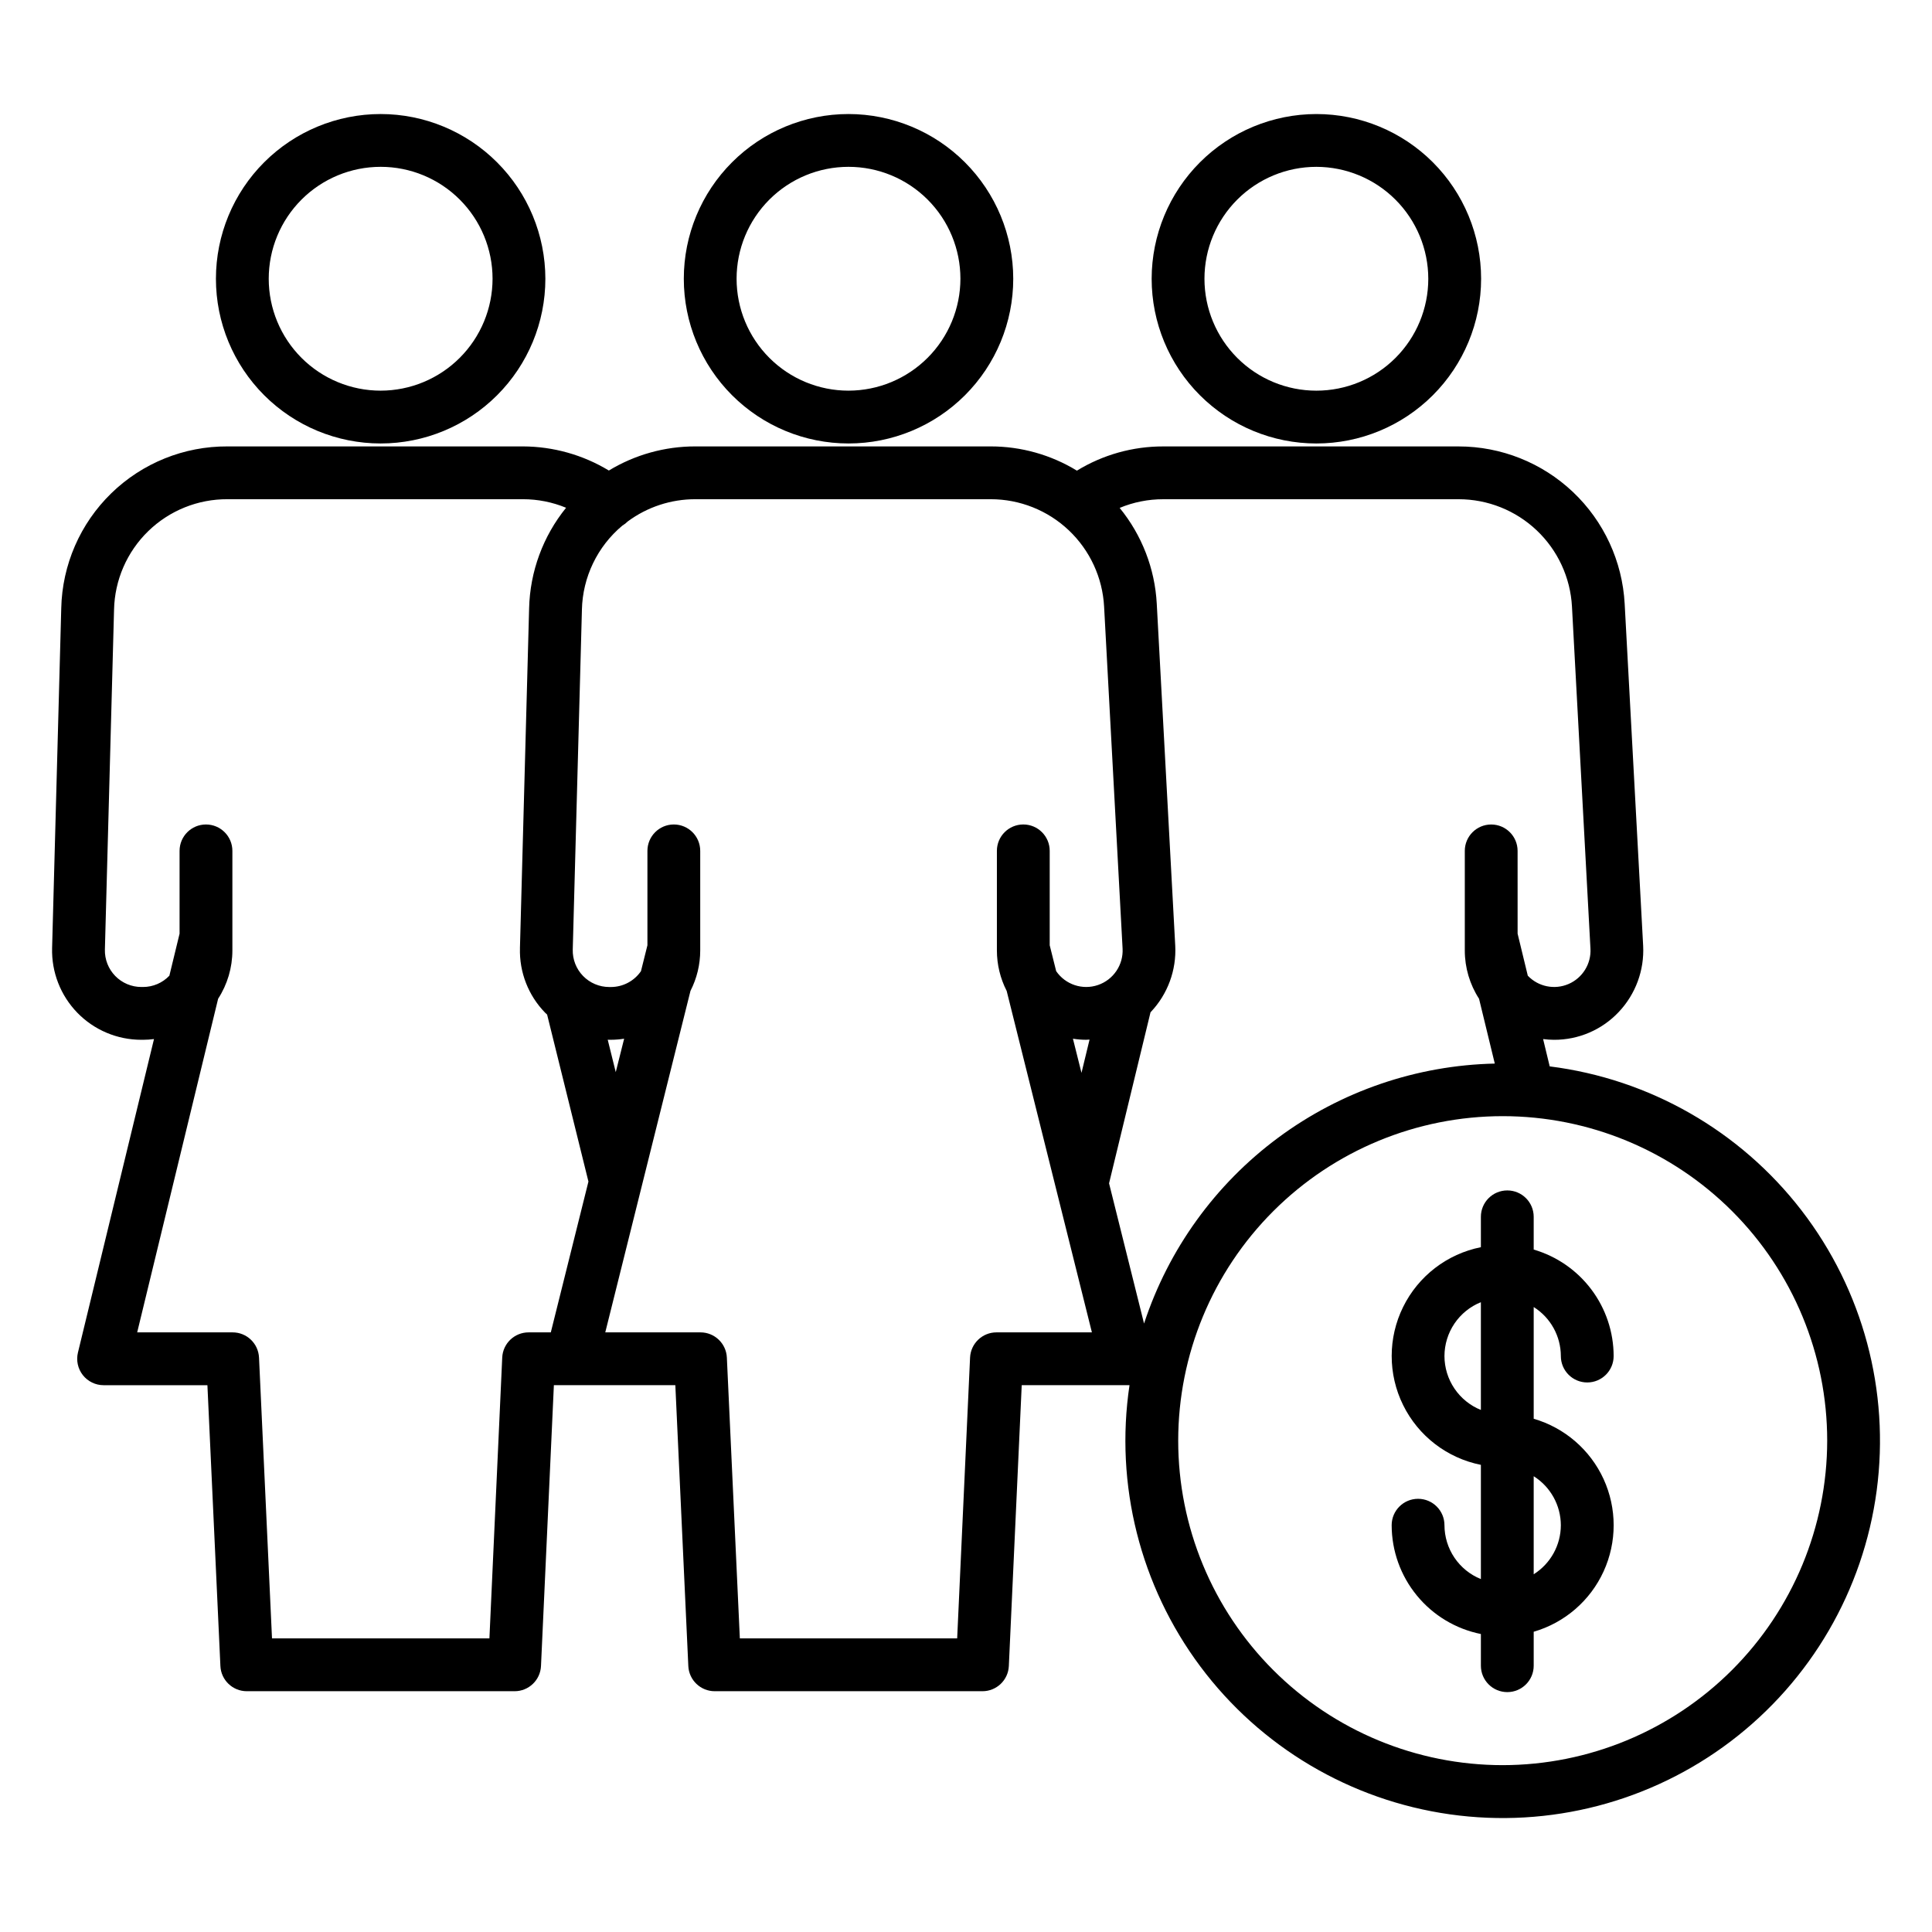
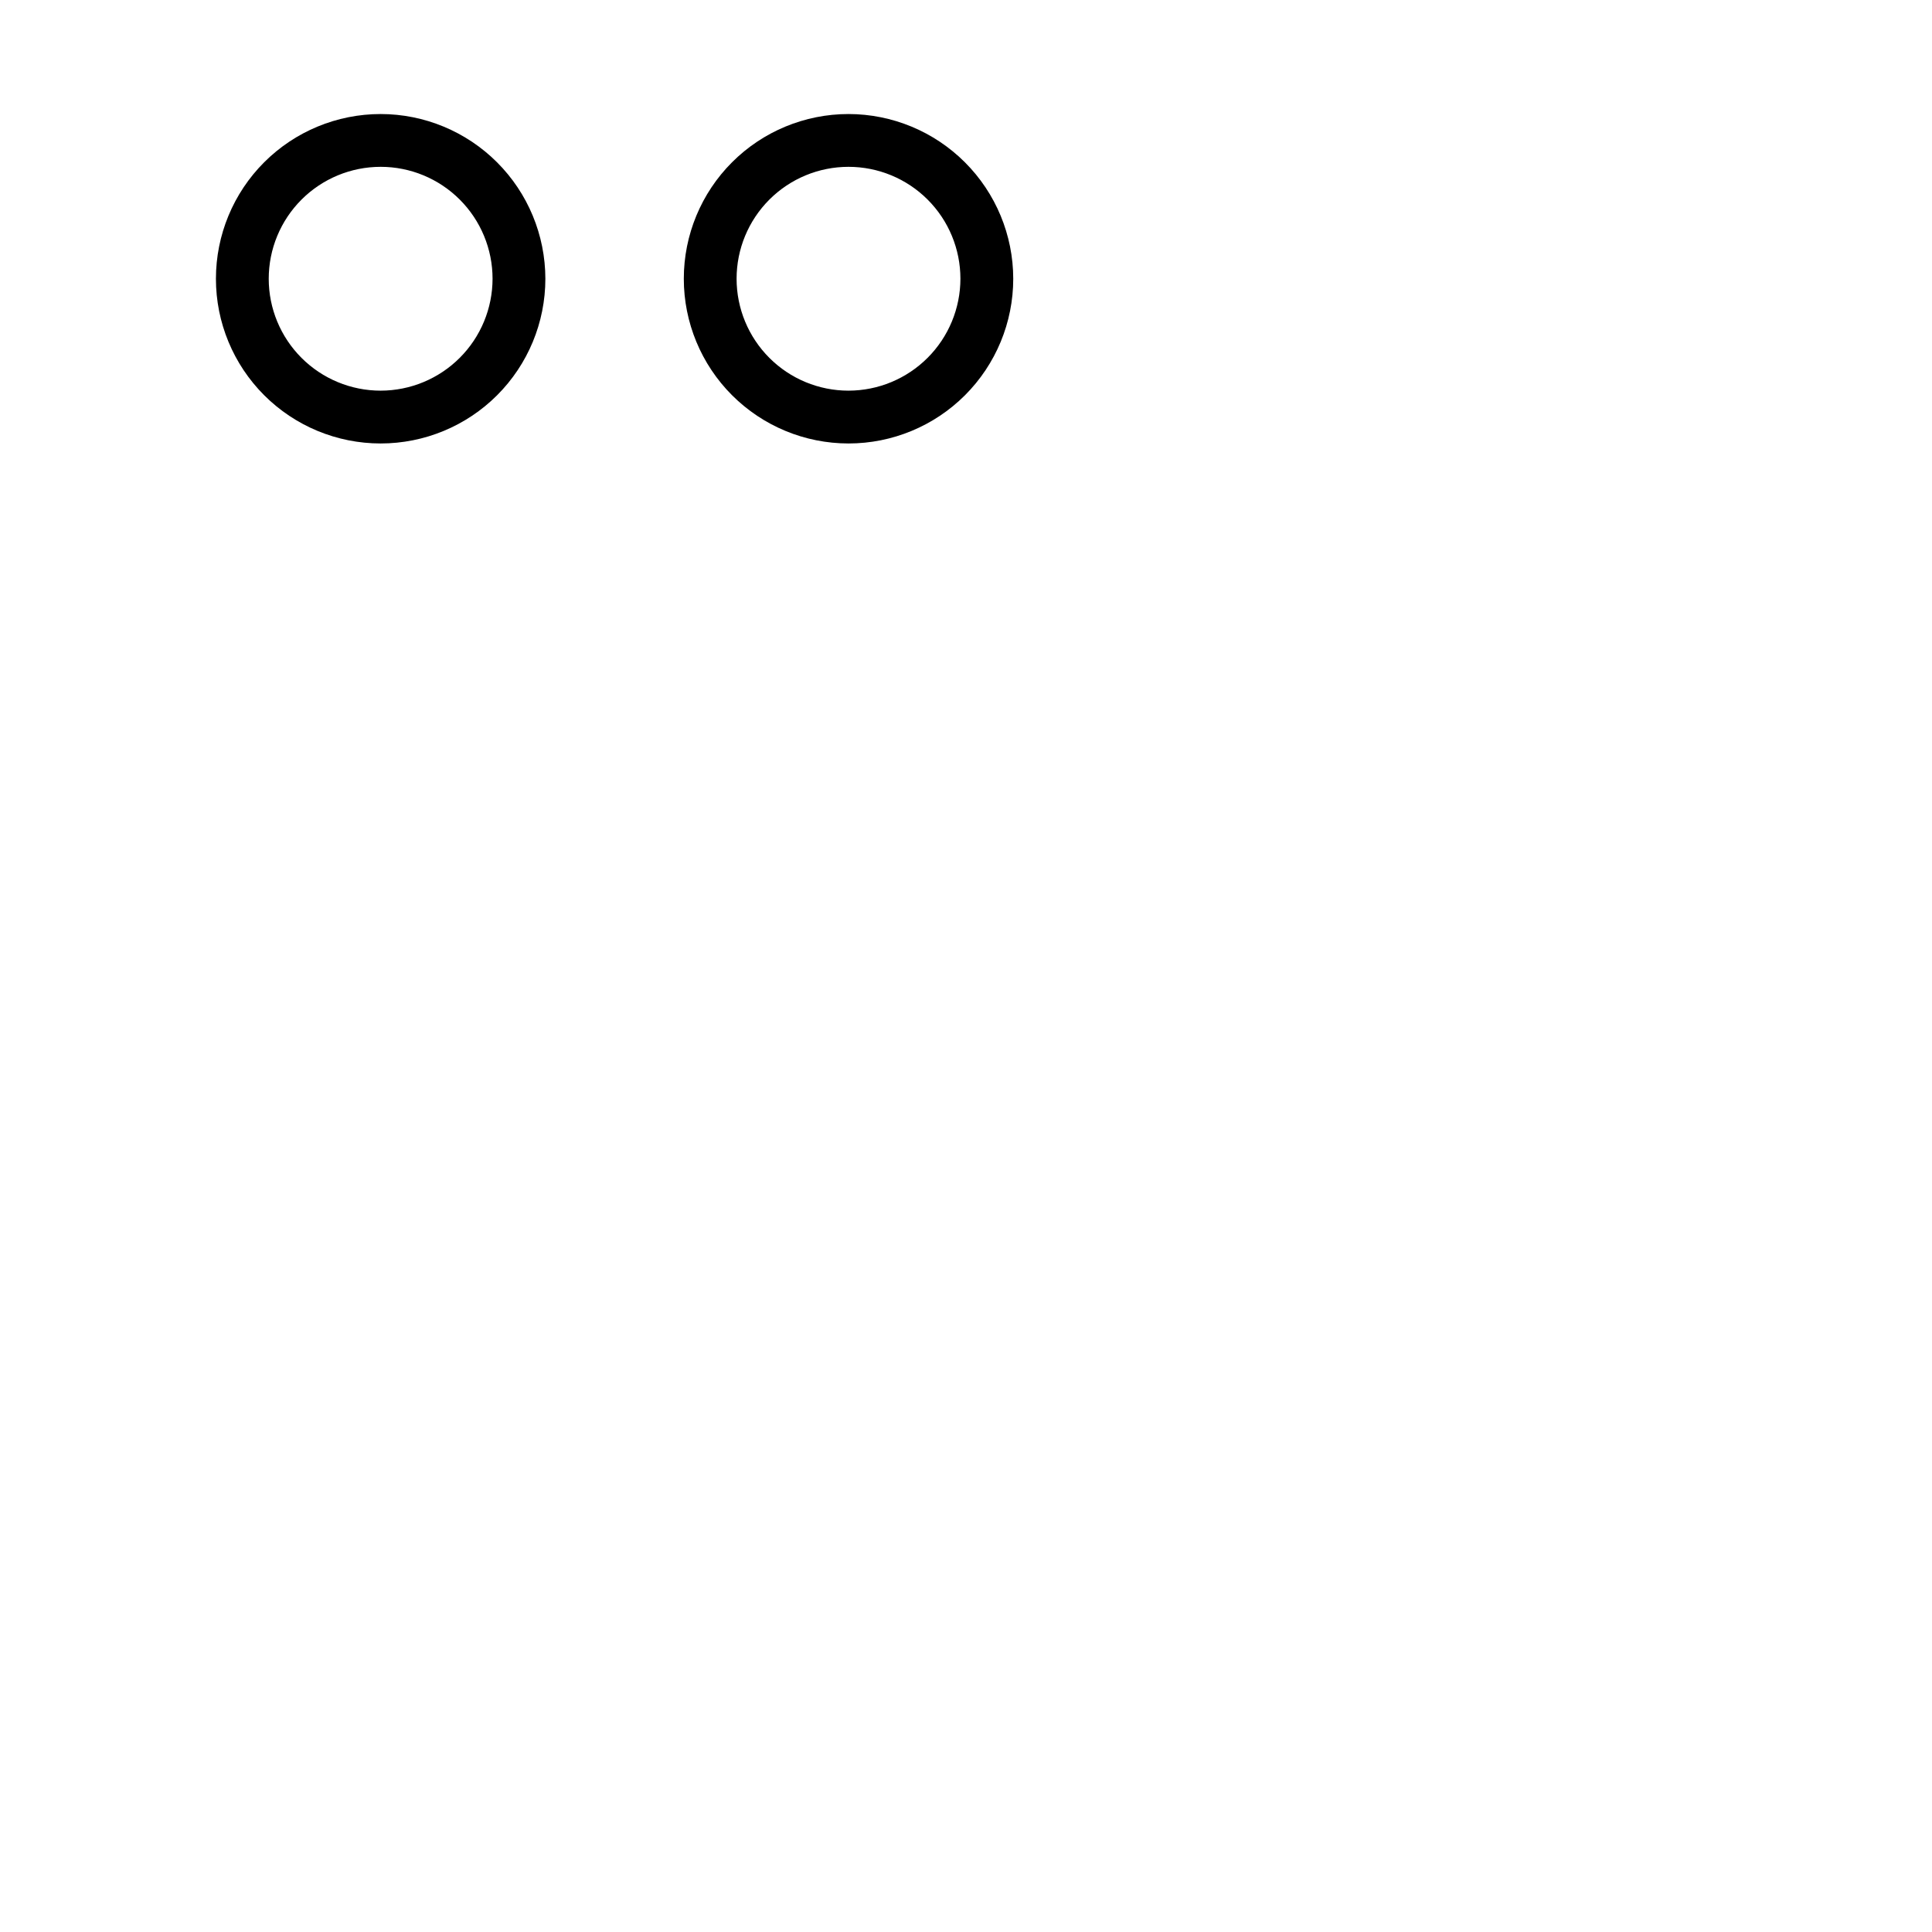
<svg xmlns="http://www.w3.org/2000/svg" fill="#000000" width="800px" height="800px" version="1.1" viewBox="144 144 512 512">
  <g>
    <path d="m368.86 174.22c-11.578 0-22.68 4.602-30.863 12.789-8.188 8.188-12.785 19.293-12.781 30.867 0 11.578 4.602 22.68 12.789 30.867 8.188 8.184 19.289 12.781 30.867 12.781s22.68-4.602 30.867-12.789c8.184-8.188 12.781-19.289 12.781-30.867-0.012-11.574-4.617-22.668-12.805-30.852-8.184-8.184-19.281-12.785-30.855-12.797zm0 73.309c-7.863 0-15.41-3.125-20.969-8.688-5.562-5.562-8.688-13.105-8.688-20.973 0-7.867 3.125-15.41 8.688-20.973 5.559-5.562 13.105-8.684 20.969-8.684 7.867 0 15.41 3.121 20.973 8.684s8.688 13.105 8.688 20.973c-0.012 7.863-3.137 15.402-8.699 20.961-5.559 5.562-13.098 8.688-20.961 8.699z" />
    <path d="m244.88 174.22c-11.578 0-22.684 4.598-30.871 12.785-8.188 8.184-12.785 19.289-12.785 30.867-0.004 11.578 4.598 22.68 12.785 30.867 8.184 8.188 19.289 12.785 30.867 12.785s22.68-4.598 30.867-12.785 12.785-19.293 12.785-30.871c-0.016-11.57-4.617-22.668-12.801-30.848-8.184-8.184-19.277-12.789-30.848-12.801zm0 73.309c-7.867 0-15.41-3.125-20.977-8.688-5.562-5.559-8.688-13.105-8.688-20.969 0-7.867 3.125-15.41 8.688-20.973 5.559-5.562 13.105-8.688 20.969-8.688 7.867-0.004 15.41 3.121 20.973 8.684s8.688 13.105 8.688 20.973c-0.008 7.863-3.133 15.402-8.695 20.961-5.559 5.562-13.098 8.688-20.957 8.699z" />
-     <path d="m449.2 217.87c0 11.578 4.598 22.684 12.785 30.867 8.188 8.188 19.289 12.789 30.867 12.789 11.578 0 22.68-4.598 30.867-12.785 8.188-8.184 12.789-19.289 12.789-30.867s-4.602-22.68-12.785-30.867c-8.188-8.188-19.293-12.785-30.871-12.785-11.57 0.012-22.668 4.613-30.852 12.797-8.184 8.184-12.785 19.277-12.801 30.852zm73.312 0c0 7.867-3.125 15.41-8.684 20.973-5.562 5.562-13.105 8.688-20.973 8.688-7.867 0.004-15.41-3.121-20.973-8.684s-8.688-13.105-8.688-20.973c0-7.863 3.125-15.41 8.688-20.973s13.105-8.688 20.969-8.688c7.863 0.012 15.402 3.137 20.961 8.699 5.562 5.559 8.688 13.094 8.699 20.957z" />
-     <path d="m554.69 426.61-1.75-7.246h0.004c0.957 0.125 1.918 0.191 2.883 0.195 6.5 0.027 12.719-2.644 17.168-7.383 4.461-4.723 6.793-11.062 6.457-17.547l-4.898-90.617c-0.609-11.262-5.512-21.863-13.699-29.621-8.188-7.758-19.035-12.082-30.312-12.082h-78.277c-8.07-0.016-15.988 2.203-22.875 6.418-6.875-4.199-14.777-6.422-22.836-6.422h-78.273c-8.086-0.012-16.016 2.199-22.93 6.391-6.871-4.16-14.746-6.367-22.777-6.391h-78.281c-11.5-0.059-22.566 4.402-30.809 12.426-8.242 8.02-13 18.961-13.254 30.457l-2.426 90.078c-0.168 6.383 2.246 12.562 6.699 17.137 4.453 4.578 10.57 7.156 16.953 7.156h0.465c0.965-0.004 1.93-0.07 2.887-0.195l-20.156 83.082c-0.504 2.086-0.027 4.289 1.301 5.977s3.356 2.672 5.5 2.672h27.512l3.441 74.426v-0.004c0.172 3.738 3.258 6.68 7 6.676h70.961c3.746 0.004 6.828-2.938 7-6.68l3.414-74.422h32.188l3.441 74.426c0.172 3.738 3.258 6.68 7 6.676h70.945c3.742 0.004 6.828-2.938 6.996-6.68l3.414-74.422h28.559l0.004 0.004c-3.926 26.359 2.836 53.191 18.777 74.547 15.945 21.355 39.754 35.457 66.145 39.184 26.387 3.727 53.172-3.238 74.402-19.344 21.234-16.105 35.156-40.023 38.684-66.438 3.523-26.414-3.641-53.145-19.906-74.254-16.27-21.113-40.289-34.855-66.73-38.18zm-24.141-150.31c7.699 0 15.102 2.953 20.691 8.246 5.586 5.293 8.934 12.527 9.348 20.215l4.898 90.617c0.23 4.035-2.086 7.781-5.793 9.387-3.707 1.609-8.027 0.73-10.812-2.195l-2.699-11.133-0.004-21.941c0-3.863-3.133-6.996-6.996-6.996-3.863 0-6.996 3.133-6.996 6.996v26.406c0 4.535 1.312 8.973 3.777 12.781l4.172 17.176c-20.719 0.453-40.781 7.324-57.43 19.664-16.648 12.34-29.055 29.539-35.52 49.227l-9.273-37.16 10.992-45.344c0.031-0.031 0.066-0.055 0.094-0.086 4.461-4.719 6.793-11.062 6.453-17.547l-4.898-90.617v0.004c-0.496-9.297-3.941-18.191-9.832-25.402 3.66-1.523 7.582-2.305 11.547-2.297zm-102.21 142.97c1.152 0.184 2.316 0.277 3.484 0.285 0.309 0 0.613-0.035 0.918-0.051l-2.137 8.816zm-144.25 77.824c-3.742-0.004-6.824 2.938-6.996 6.676l-3.394 74.422h-57.617l-3.441-74.426h-0.004c-0.172-3.738-3.254-6.676-6.996-6.672h-25.289l21.453-88.422c2.465-3.805 3.773-8.242 3.777-12.773v-26.406c0-3.863-3.133-6.996-7-6.996-3.863 0-6.996 3.133-6.996 6.996v21.938l-2.703 11.141c-1.812 1.906-4.328 2.988-6.961 2.992h-0.465c-2.609 0-5.106-1.055-6.926-2.926-1.816-1.867-2.805-4.394-2.734-7l2.426-90.07c0.172-7.852 3.422-15.32 9.051-20.797 5.629-5.477 13.184-8.52 21.039-8.473h78.262c3.926-0.004 7.812 0.766 11.441 2.266-6.117 7.551-9.559 16.91-9.797 26.625l-2.43 90.074h0.004c-0.191 6.387 2.227 12.578 6.695 17.145 0.16 0.164 0.352 0.305 0.5 0.465l10.953 44.258-9.973 39.965zm23.09-68.969-2.129-8.59c0.129 0 0.254 0.02 0.387 0.02h0.469c1.172-0.008 2.34-0.102 3.496-0.285zm112.25 68.969h-11.352c-3.742-0.004-6.824 2.938-7 6.676l-3.418 74.426-57.594-0.004-3.441-74.426c-0.176-3.738-3.258-6.676-7-6.672h-25.223l22.578-90.488h-0.004c1.699-3.316 2.586-6.984 2.59-10.707v-26.406c0-3.863-3.133-6.996-6.996-6.996-3.863 0-6.996 3.133-6.996 6.996v25.016l-1.711 6.859v0.004c-1.801 2.621-4.773 4.191-7.953 4.199h-0.465c-2.609-0.004-5.106-1.059-6.926-2.926-1.82-1.871-2.805-4.394-2.734-7l2.43-90.07h-0.004c0.199-8.633 4.109-16.758 10.734-22.293 0.512-0.297 0.984-0.664 1.398-1.082 5.191-3.848 11.48-5.914 17.938-5.902h78.281c7.695 0 15.102 2.953 20.688 8.246 5.586 5.297 8.934 12.527 9.348 20.215l4.898 90.617c0.238 4.32-2.43 8.273-6.527 9.668-4.098 1.398-8.621-0.105-11.07-3.676l-1.715-6.859v-25.02c0-3.863-3.133-6.996-6.996-6.996-3.867 0-7 3.133-7 6.996v26.406c0.004 3.727 0.895 7.398 2.594 10.715l22.586 90.484zm122.8 114.69c-22.809 0-44.68-9.062-60.805-25.191-16.129-16.125-25.188-38-25.188-60.809 0.004-22.805 9.062-44.68 25.191-60.805 16.129-16.125 38-25.184 60.809-25.184 22.805 0 44.68 9.062 60.805 25.188 16.125 16.129 25.188 38.004 25.184 60.809-0.023 22.805-9.098 44.664-25.223 60.785-16.125 16.121-37.988 25.188-60.793 25.207z" />
-     <path d="m557.64 503.37c0 3.863 3.133 6.996 6.996 6.996 3.863 0 6.996-3.133 6.996-6.996-0.008-6.363-2.078-12.551-5.898-17.637-3.82-5.086-9.184-8.801-15.289-10.586v-8.676c0-3.863-3.133-6.996-6.996-6.996-3.867 0-7 3.133-7 6.996v8.047c-8.957 1.793-16.574 7.648-20.609 15.844-4.039 8.195-4.039 17.801 0 25.996 4.035 8.195 11.652 14.051 20.609 15.844v30.27c-2.844-1.148-5.285-3.121-7.004-5.664-1.719-2.543-2.641-5.543-2.648-8.613 0-3.863-3.133-6.996-6.996-6.996s-6.996 3.133-6.996 6.996c0.008 6.797 2.367 13.383 6.68 18.637 4.309 5.258 10.305 8.859 16.965 10.199v8.398c0 3.863 3.133 6.996 7 6.996 3.863 0 6.996-3.133 6.996-6.996v-9c8.203-2.383 14.965-8.219 18.523-15.988 3.555-7.769 3.555-16.699 0-24.469-3.559-7.766-10.32-13.602-18.523-15.988v-29.609c4.469 2.812 7.184 7.719 7.195 12.996zm-30.84 0h-0.004c0.008-3.07 0.93-6.07 2.648-8.613 1.719-2.543 4.16-4.516 7.004-5.664v28.559c-2.848-1.148-5.285-3.125-7.004-5.668-1.723-2.543-2.641-5.543-2.648-8.613zm30.84 44.836c-0.012 5.277-2.727 10.18-7.195 12.992v-25.984c4.465 2.812 7.18 7.715 7.195 12.992z" />
  </g>
</svg>